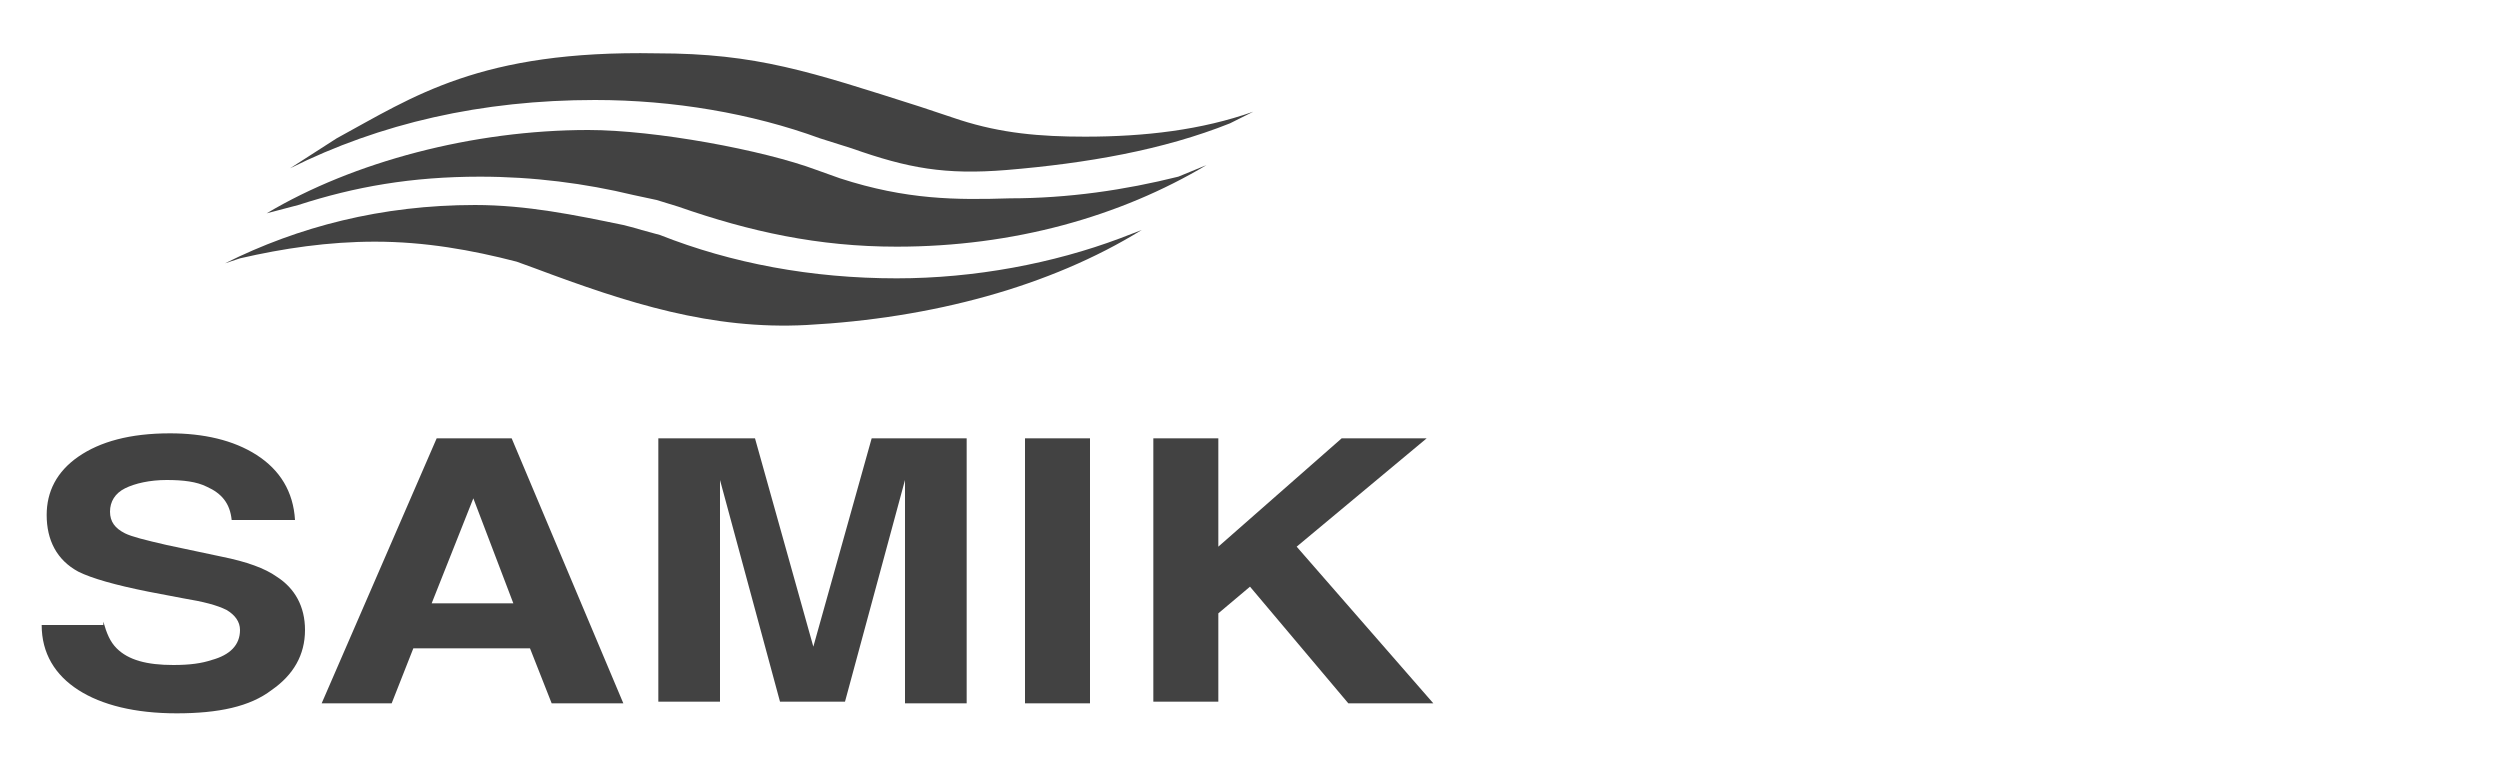
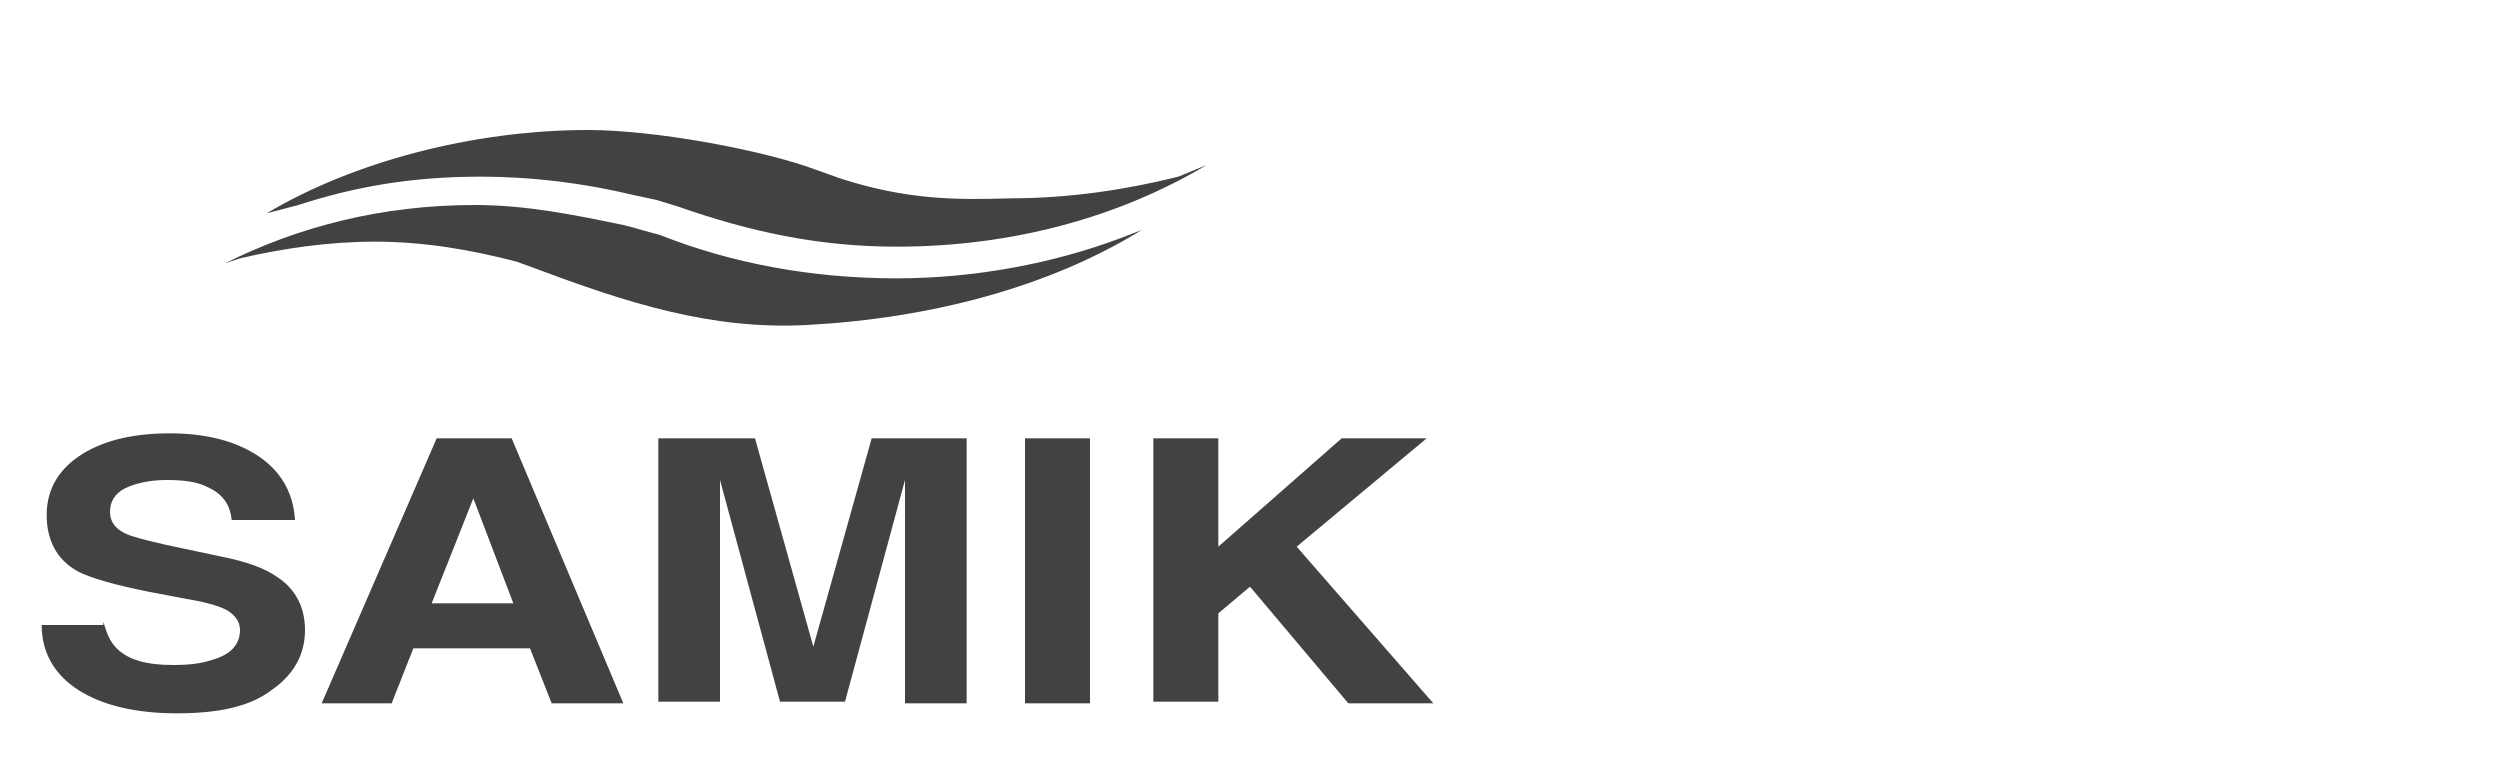
<svg xmlns="http://www.w3.org/2000/svg" version="1.1" id="레이어_1" x="0px" y="0px" viewBox="0 0 150 46" style="enable-background:new 0 0 150 46;" xml:space="preserve">
  <style type="text/css">
	.st0{fill:#949495;}
	.st1{fill:#424242;}
</style>
  <path class="st0" d="M135.2,63.1L135.2,63.1" />
  <g>
    <g>
-       <path class="st1" d="M17.4,10.1C22.8,7.4,28.9,6,35.7,6c4.7,0,9.4,0.8,13.5,2.3l1.9,0.6c3.4,1.2,5.6,1.6,9.3,1.3    c4.8-0.4,9.4-1.2,13.4-2.8l1.4-0.7c-3.1,1.1-6.5,1.5-10.1,1.5c-2.7,0-5-0.2-7.5-1l-2.4-0.8c-6.6-2.1-9.8-3.2-15.8-3.2    C28.8,3,24.8,5.8,20.2,8.3L17.4,10.1z" />
      <path class="st1" d="M68.5,13.8c-5.5,3.4-12.6,5.3-20.1,5.7c-5.7,0.3-10.7-1.3-16.3-3.4L31,15.7c-2.7-0.7-5.5-1.2-8.5-1.2    c-2.8,0-5.5,0.4-8.1,1l-0.9,0.3c4.4-2.2,9.4-3.5,15-3.5c3.1,0,6,0.6,8.9,1.2c0,0,0.8,0.2,1.1,0.3l1.1,0.3    c4.3,1.7,9.1,2.6,14.2,2.6c4.7,0,9.4-0.9,13.4-2.4L68.5,13.8z" />
      <path class="st1" d="M72.4,9.9c-5.2,3.1-11.6,4.9-18.6,4.9c-4.7,0-8.8-0.9-13.1-2.4l-1.3-0.4L38,11.7c-2.9-0.7-6-1.1-9.2-1.1    c-4.1,0-7.5,0.6-10.9,1.7L16,12.8c5.2-3.1,12.4-5,19.3-5c4,0,10.5,1.2,13.7,2.4l1.4,0.5c4,1.3,7,1.3,10.2,1.2    c3.5,0,6.9-0.5,10.1-1.3L72.4,9.9z" />
    </g>
    <g>
      <path class="st1" d="M6.2,37.3C6.4,38,6.6,38.5,7,38.9c0.7,0.7,1.8,1,3.4,1c1,0,1.7-0.1,2.3-0.3c1.1-0.3,1.7-0.9,1.7-1.8    c0-0.5-0.3-0.9-0.8-1.2c-0.6-0.3-1.4-0.5-2.6-0.7l-2.1-0.4c-2-0.4-3.4-0.8-4.2-1.2c-1.3-0.7-1.9-1.9-1.9-3.4    c0-1.4,0.6-2.6,1.9-3.5c1.3-0.9,3.1-1.4,5.5-1.4c2,0,3.8,0.4,5.2,1.3c1.4,0.9,2.2,2.2,2.3,3.9h-3.8c-0.1-1-0.6-1.6-1.5-2    c-0.6-0.3-1.4-0.4-2.4-0.4c-1,0-1.9,0.2-2.5,0.5c-0.6,0.3-0.9,0.8-0.9,1.4c0,0.6,0.3,1,0.9,1.3c0.4,0.2,1.2,0.4,2.5,0.7l3.3,0.7    c1.5,0.3,2.6,0.7,3.3,1.2c1.1,0.7,1.7,1.8,1.7,3.2c0,1.5-0.7,2.7-2,3.6c-1.3,1-3.2,1.4-5.7,1.4c-2.5,0-4.5-0.5-5.9-1.4    c-1.4-0.9-2.2-2.2-2.2-3.9H6.2z" />
      <path class="st1" d="M26.2,26.3h4.5l6.7,15.9h-4.3l-1.3-3.3h-7l-1.3,3.3h-4.2L26.2,26.3z M25.9,36.2h4.9l-2.4-6.3L25.9,36.2z" />
      <path class="st1" d="M52.3,26.3h5.7v15.9h-3.7V31.4c0-0.3,0-0.7,0-1.3c0-0.6,0-1,0-1.3l-3.6,13.3h-3.9l-3.6-13.3    c0,0.3,0,0.7,0,1.3c0,0.6,0,1,0,1.3v10.7h-3.7V26.3h5.8l3.5,12.5L52.3,26.3z" />
      <path class="st1" d="M65.4,42.2h-3.9V26.3h3.9V42.2z" />
      <path class="st1" d="M69.2,26.3h3.9v6.5l7.4-6.5h5.1l-7.8,6.5l8.2,9.4h-5.1L75,35.2l-1.9,1.6v5.3h-3.9V26.3z" />
    </g>
  </g>
</svg>